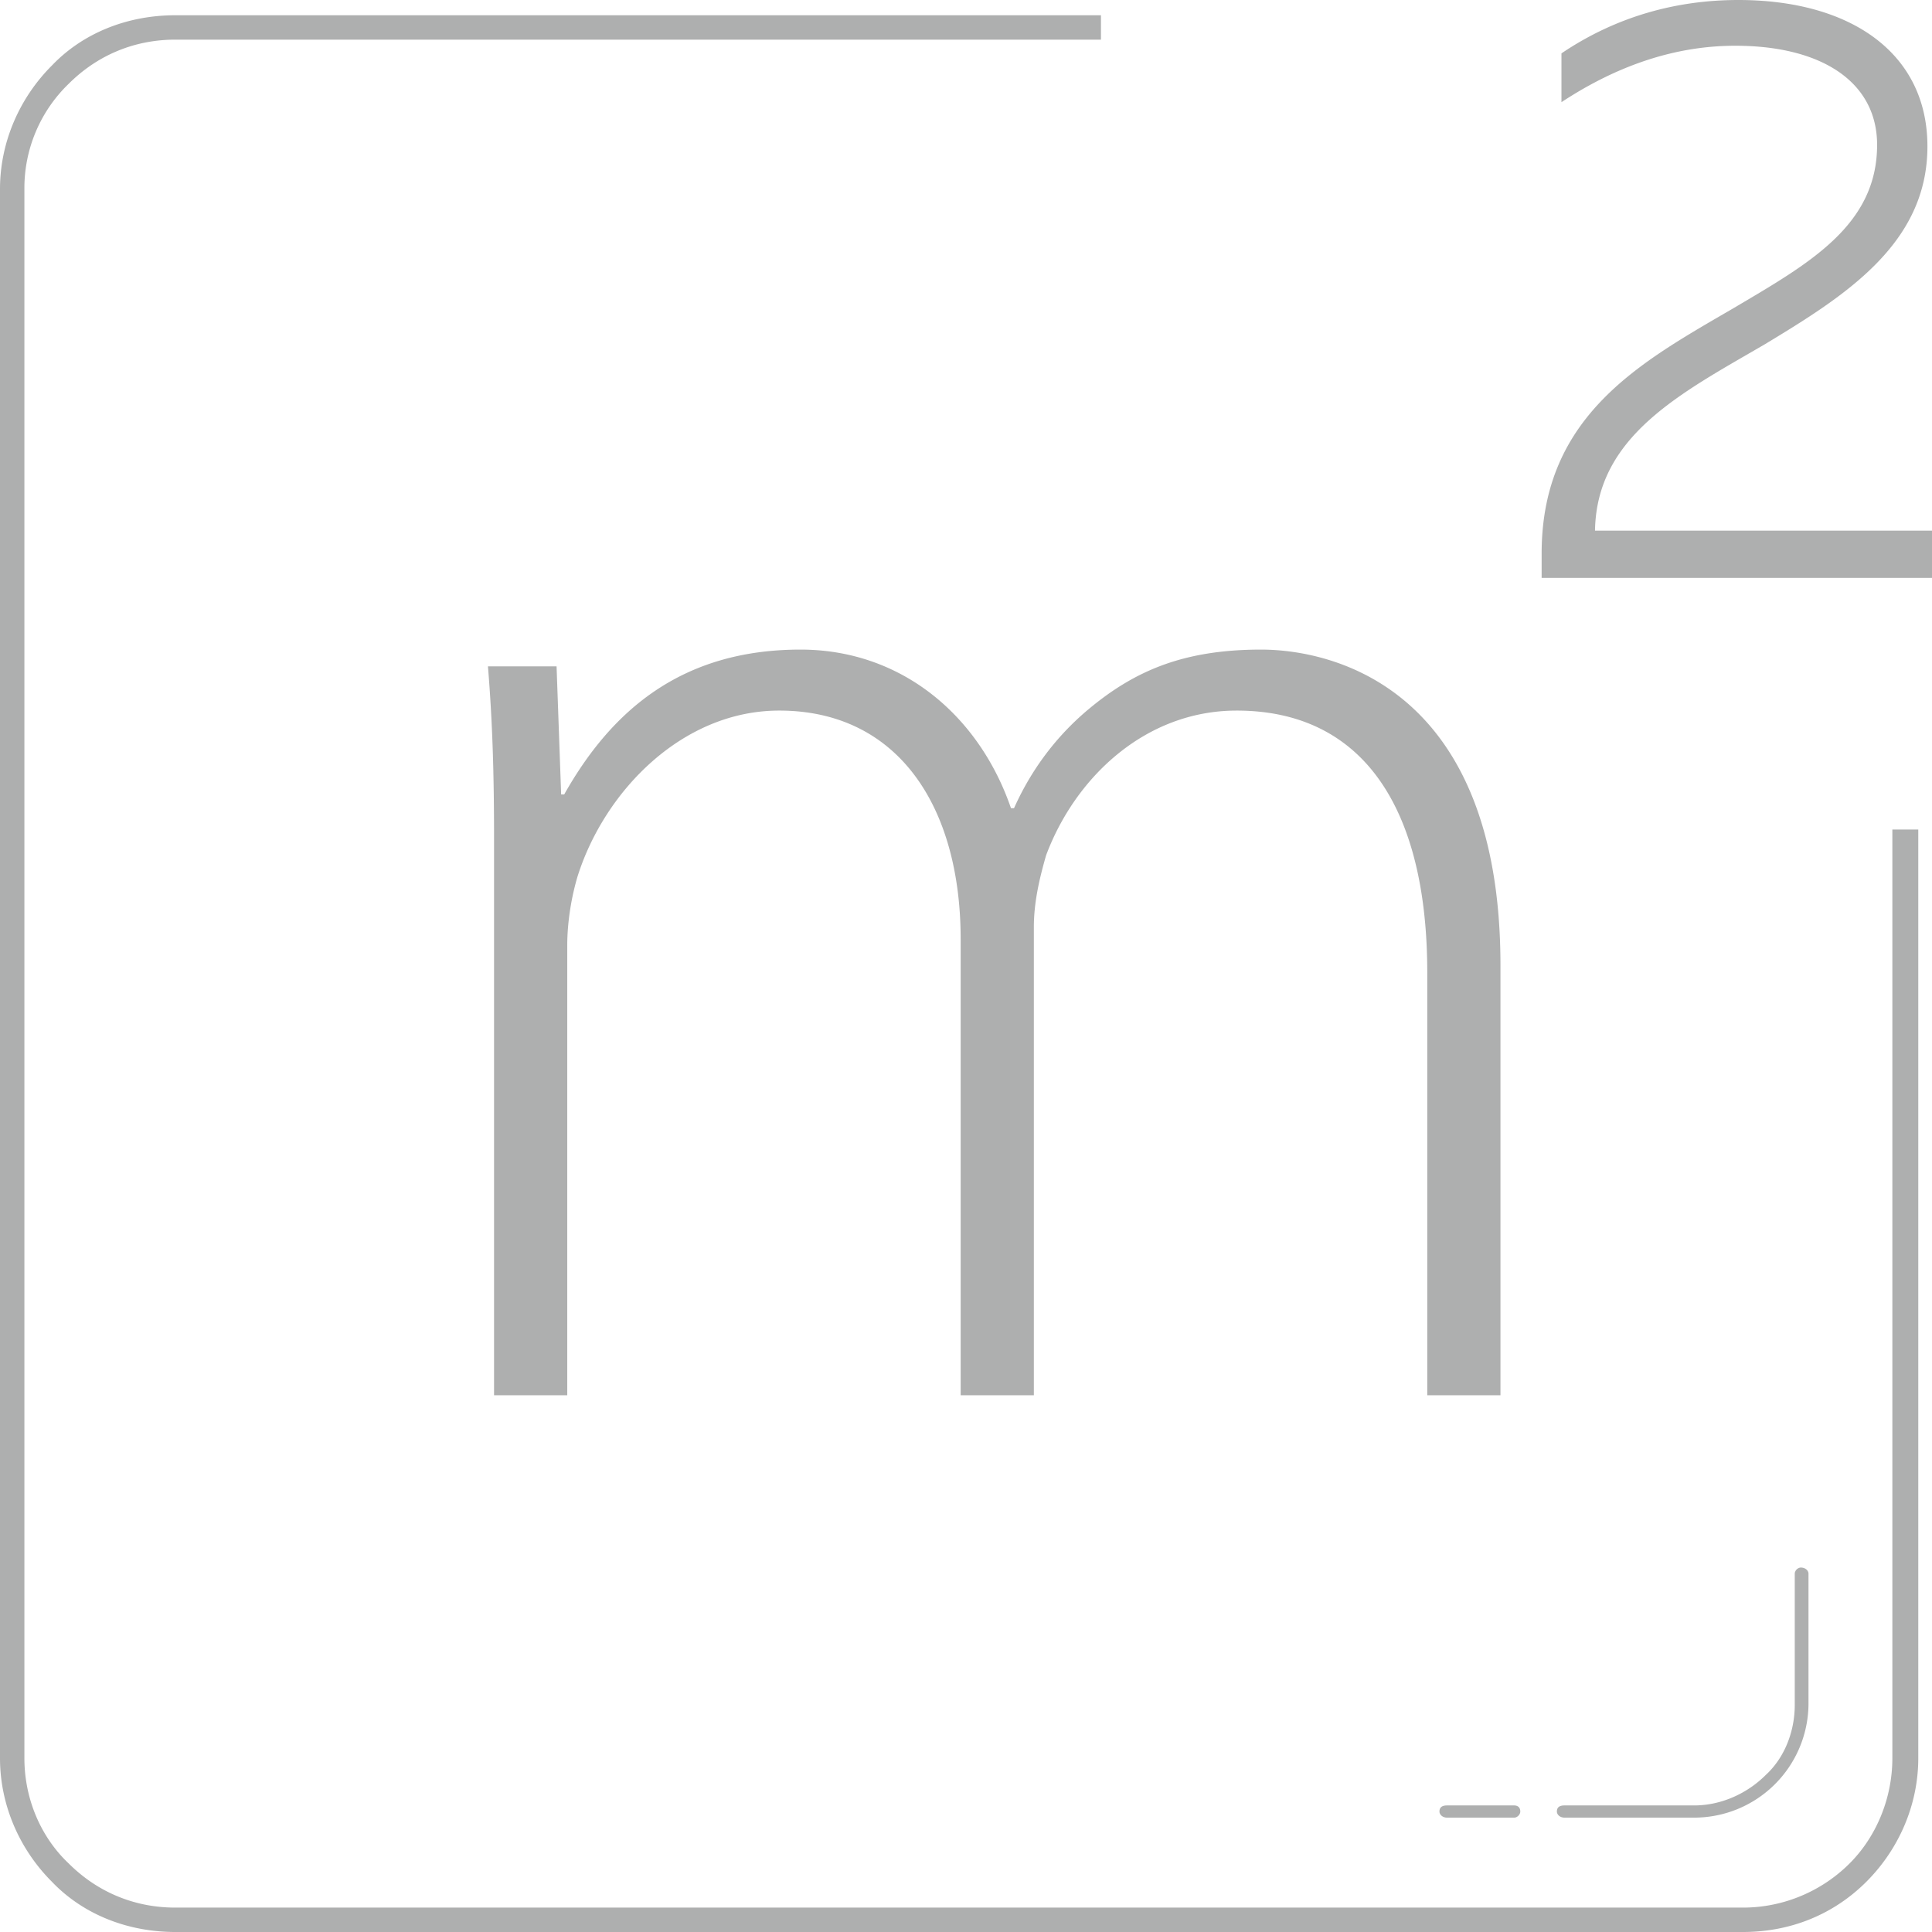
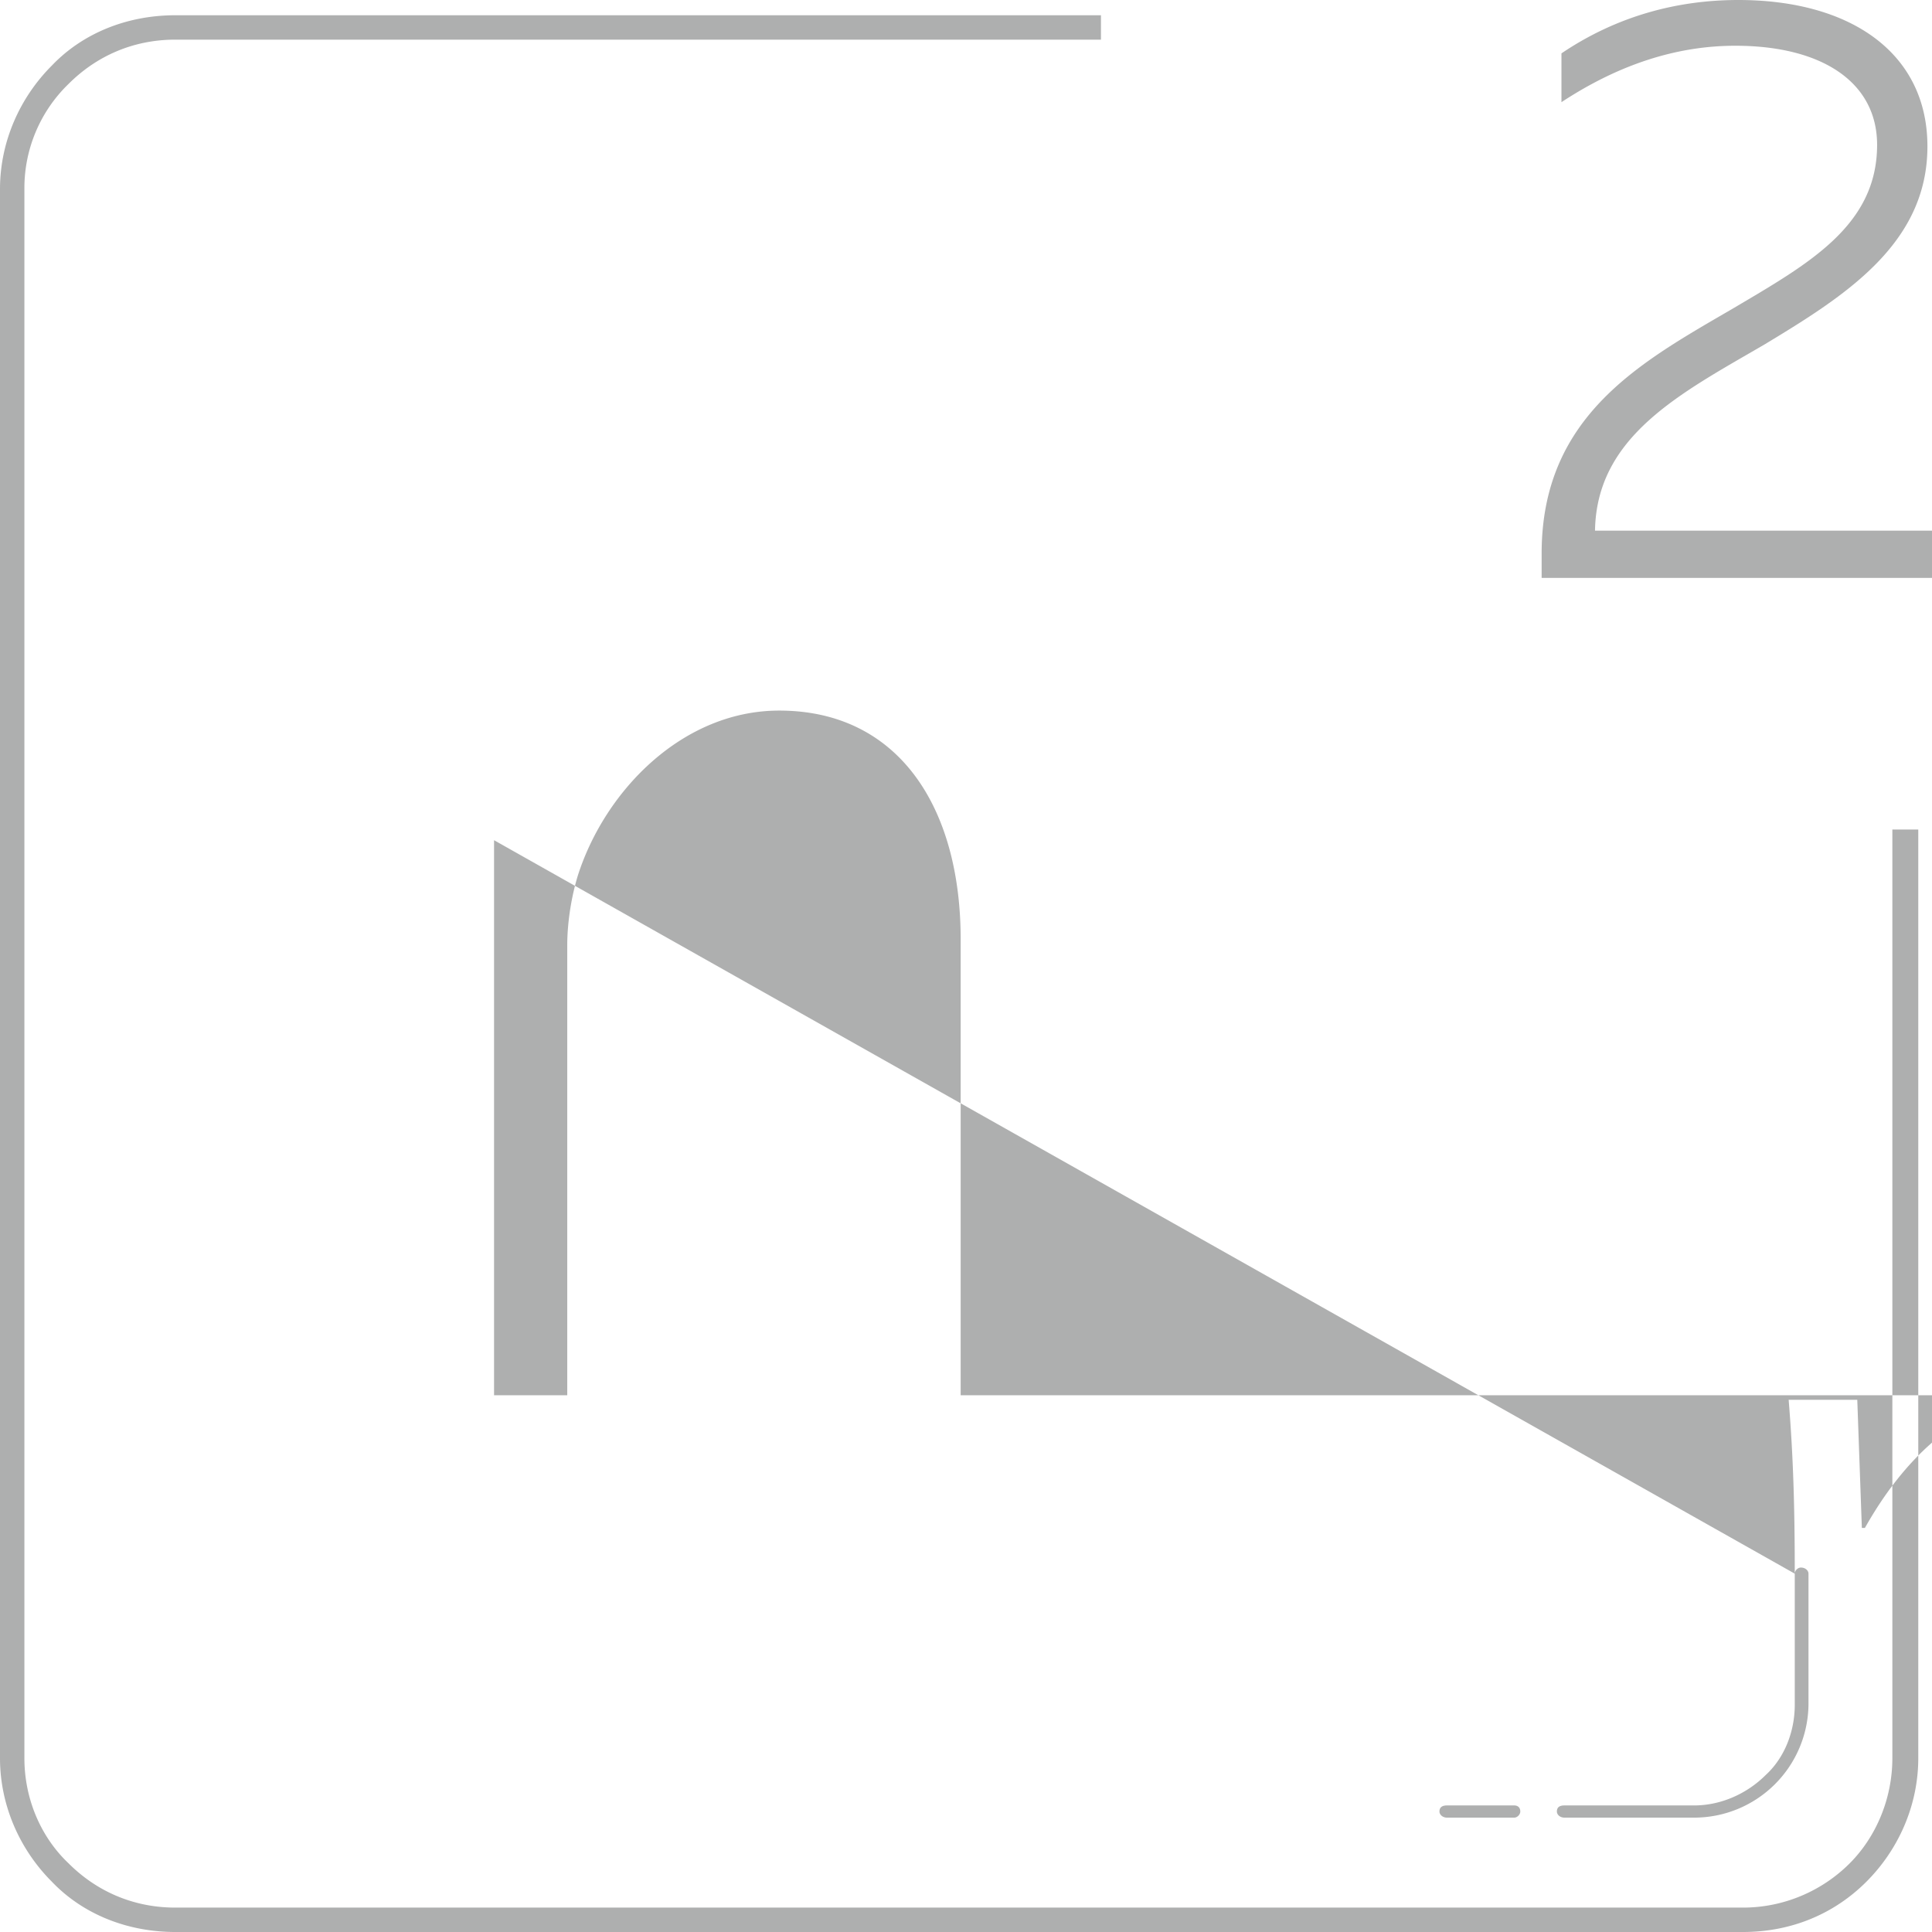
<svg xmlns="http://www.w3.org/2000/svg" xml:space="preserve" width="150" height="150" style="shape-rendering:geometricPrecision;text-rendering:geometricPrecision;image-rendering:optimizeQuality;fill-rule:evenodd;clip-rule:evenodd" viewBox="0 0 12.67 12.67">
-   <path d="M12.58 5.44v6.09c0 .31-.13.6-.34.81-.21.21-.49.33-.81.33H1.15c-.32 0-.61-.12-.81-.33-.21-.21-.34-.5-.34-.81V1.24C0 .93.13.64.34.43.54.22.83.1 1.15.1h6.07v.16H1.15C.87.26.63.37.45.55a.95.95 0 0 0-.29.69v10.29c0 .27.11.52.29.69.18.18.42.29.7.29h10.28c.27 0 .52-.11.7-.29.17-.17.28-.42.28-.69V5.44h.17zm-2.65 6.4c.02 0 .04.01.04.04 0 .02-.02.04-.04.04h-.44c-.03 0-.05-.02-.05-.04 0-.03.02-.04.05-.04h.44zm1.84-1.52c0-.02.02-.04.04-.04.03 0 .05.02.05.04v.86a.75.75 0 0 1-.75.74h-.85c-.03 0-.05-.02-.05-.04 0-.03.02-.04.05-.04h.85c.18 0 .35-.08.47-.2.12-.11.19-.28.19-.46v-.86zM3.24 5.51c0-.44-.01-.77-.04-1.14h.45l.03.84h.02c.31-.55.77-.95 1.55-.95.66 0 1.17.43 1.38 1.04h.02c.13-.29.31-.5.49-.65.3-.25.62-.39 1.13-.39.47 0 1.57.25 1.57 2.07v2.82h-.48V6.38c0-1.08-.42-1.72-1.25-1.72-.6 0-1.06.44-1.25.95-.04.14-.08.3-.08.47v3.07H6.3V6.16c0-.87-.41-1.5-1.19-1.5-.63 0-1.14.52-1.32 1.08-.04.13-.07.3-.07.46v2.95h-.48V5.51zM11.4 0c.74 0 1.24.35 1.24.96 0 .64-.54.98-1.07 1.3-.55.32-1.1.6-1.11 1.22h2.21v.31h-2.56v-.16c0-.91.66-1.26 1.26-1.61.49-.29.94-.54.94-1.07 0-.41-.36-.65-.93-.65-.38 0-.76.12-1.14.37V.35C10.61.1 11.01 0 11.4 0z" style="fill:#aeafaf;fill-rule:nonzero" />
+   <path d="M12.58 5.44v6.09c0 .31-.13.6-.34.81-.21.21-.49.33-.81.33H1.15c-.32 0-.61-.12-.81-.33-.21-.21-.34-.5-.34-.81V1.24C0 .93.13.64.34.43.54.22.83.1 1.15.1h6.07v.16H1.15C.87.26.63.37.45.55a.95.95 0 0 0-.29.69v10.29c0 .27.11.52.29.69.18.18.42.29.7.29h10.28c.27 0 .52-.11.7-.29.17-.17.28-.42.28-.69V5.44h.17zm-2.65 6.4c.02 0 .04.01.04.04 0 .02-.02.04-.04.04h-.44c-.03 0-.05-.02-.05-.04 0-.03.02-.04.05-.04h.44zm1.84-1.52c0-.02.02-.04.04-.04.03 0 .05.02.05.04v.86a.75.75 0 0 1-.75.74h-.85c-.03 0-.05-.02-.05-.04 0-.03.02-.04.05-.04h.85c.18 0 .35-.08.47-.2.12-.11.19-.28.19-.46v-.86zc0-.44-.01-.77-.04-1.14h.45l.03.84h.02c.31-.55.77-.95 1.55-.95.66 0 1.17.43 1.38 1.04h.02c.13-.29.31-.5.49-.65.3-.25.62-.39 1.13-.39.47 0 1.57.25 1.57 2.07v2.82h-.48V6.38c0-1.08-.42-1.72-1.25-1.72-.6 0-1.06.44-1.25.95-.04.14-.08.3-.08.47v3.07H6.3V6.16c0-.87-.41-1.5-1.19-1.5-.63 0-1.14.52-1.32 1.08-.04.13-.07.3-.07.46v2.95h-.48V5.51zM11.4 0c.74 0 1.24.35 1.24.96 0 .64-.54.98-1.07 1.3-.55.32-1.1.6-1.11 1.22h2.21v.31h-2.56v-.16c0-.91.66-1.26 1.26-1.61.49-.29.94-.54.94-1.07 0-.41-.36-.65-.93-.65-.38 0-.76.12-1.14.37V.35C10.61.1 11.01 0 11.4 0z" style="fill:#aeafaf;fill-rule:nonzero" />
</svg>